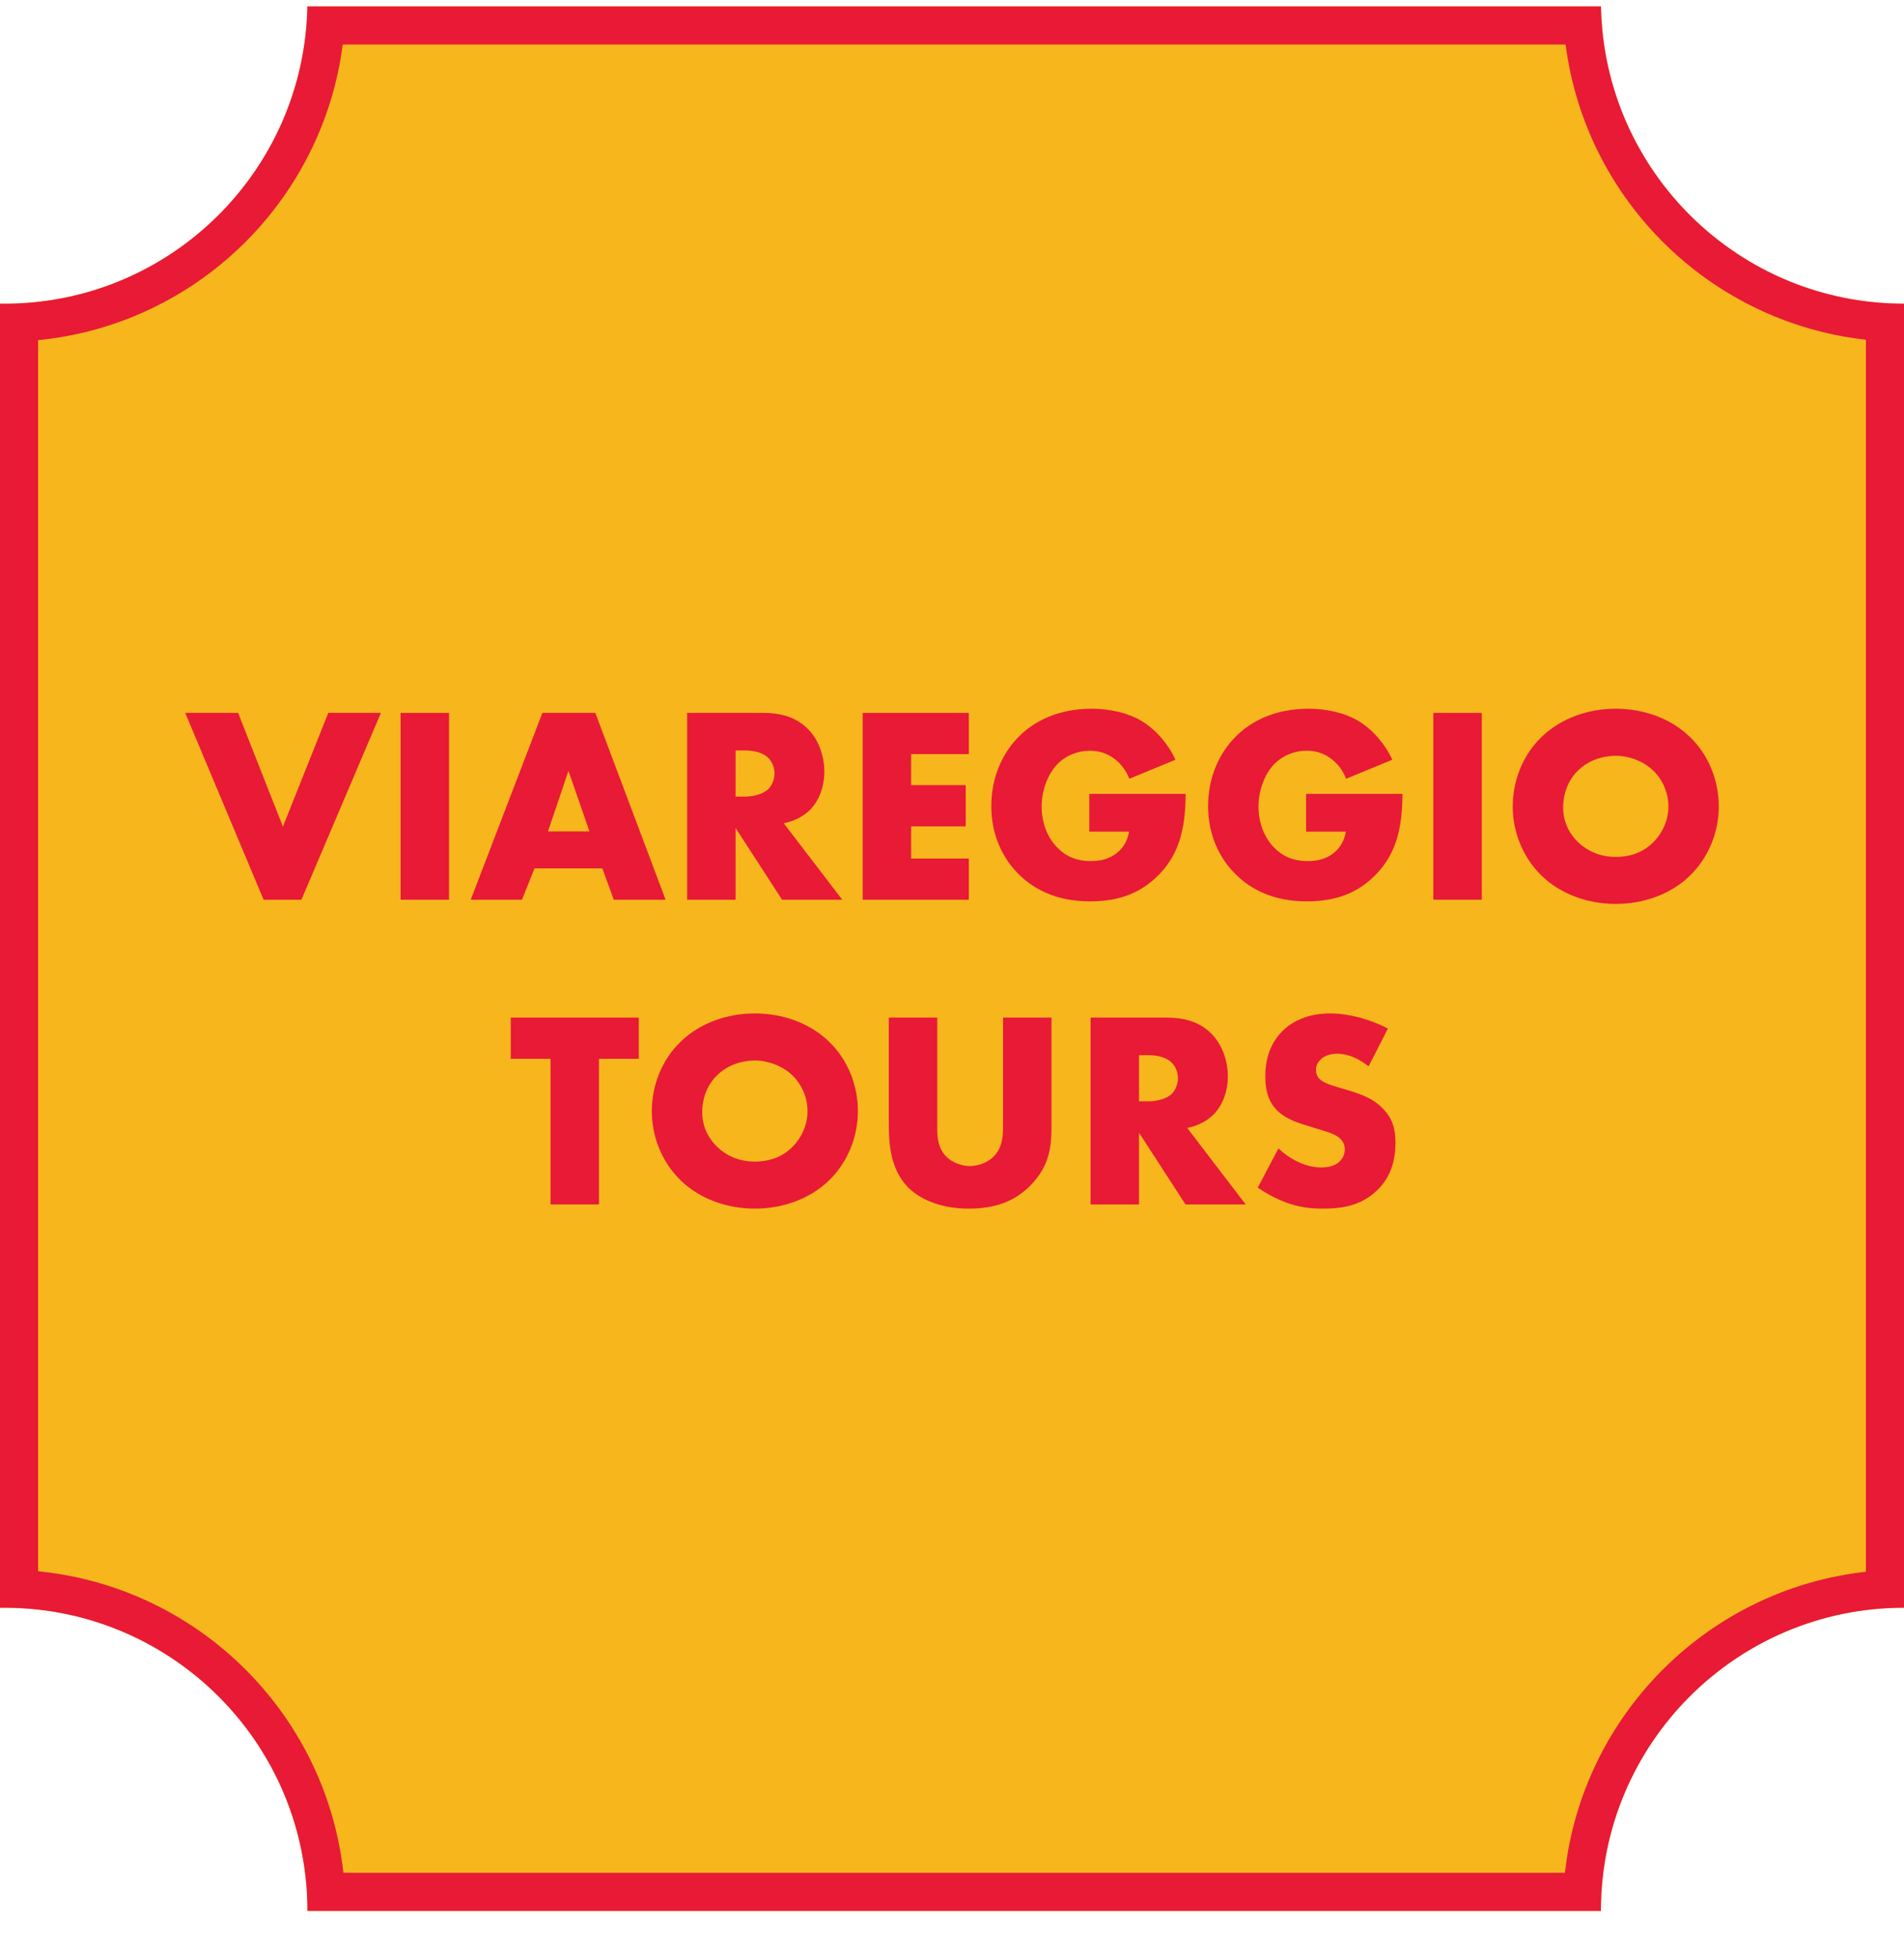
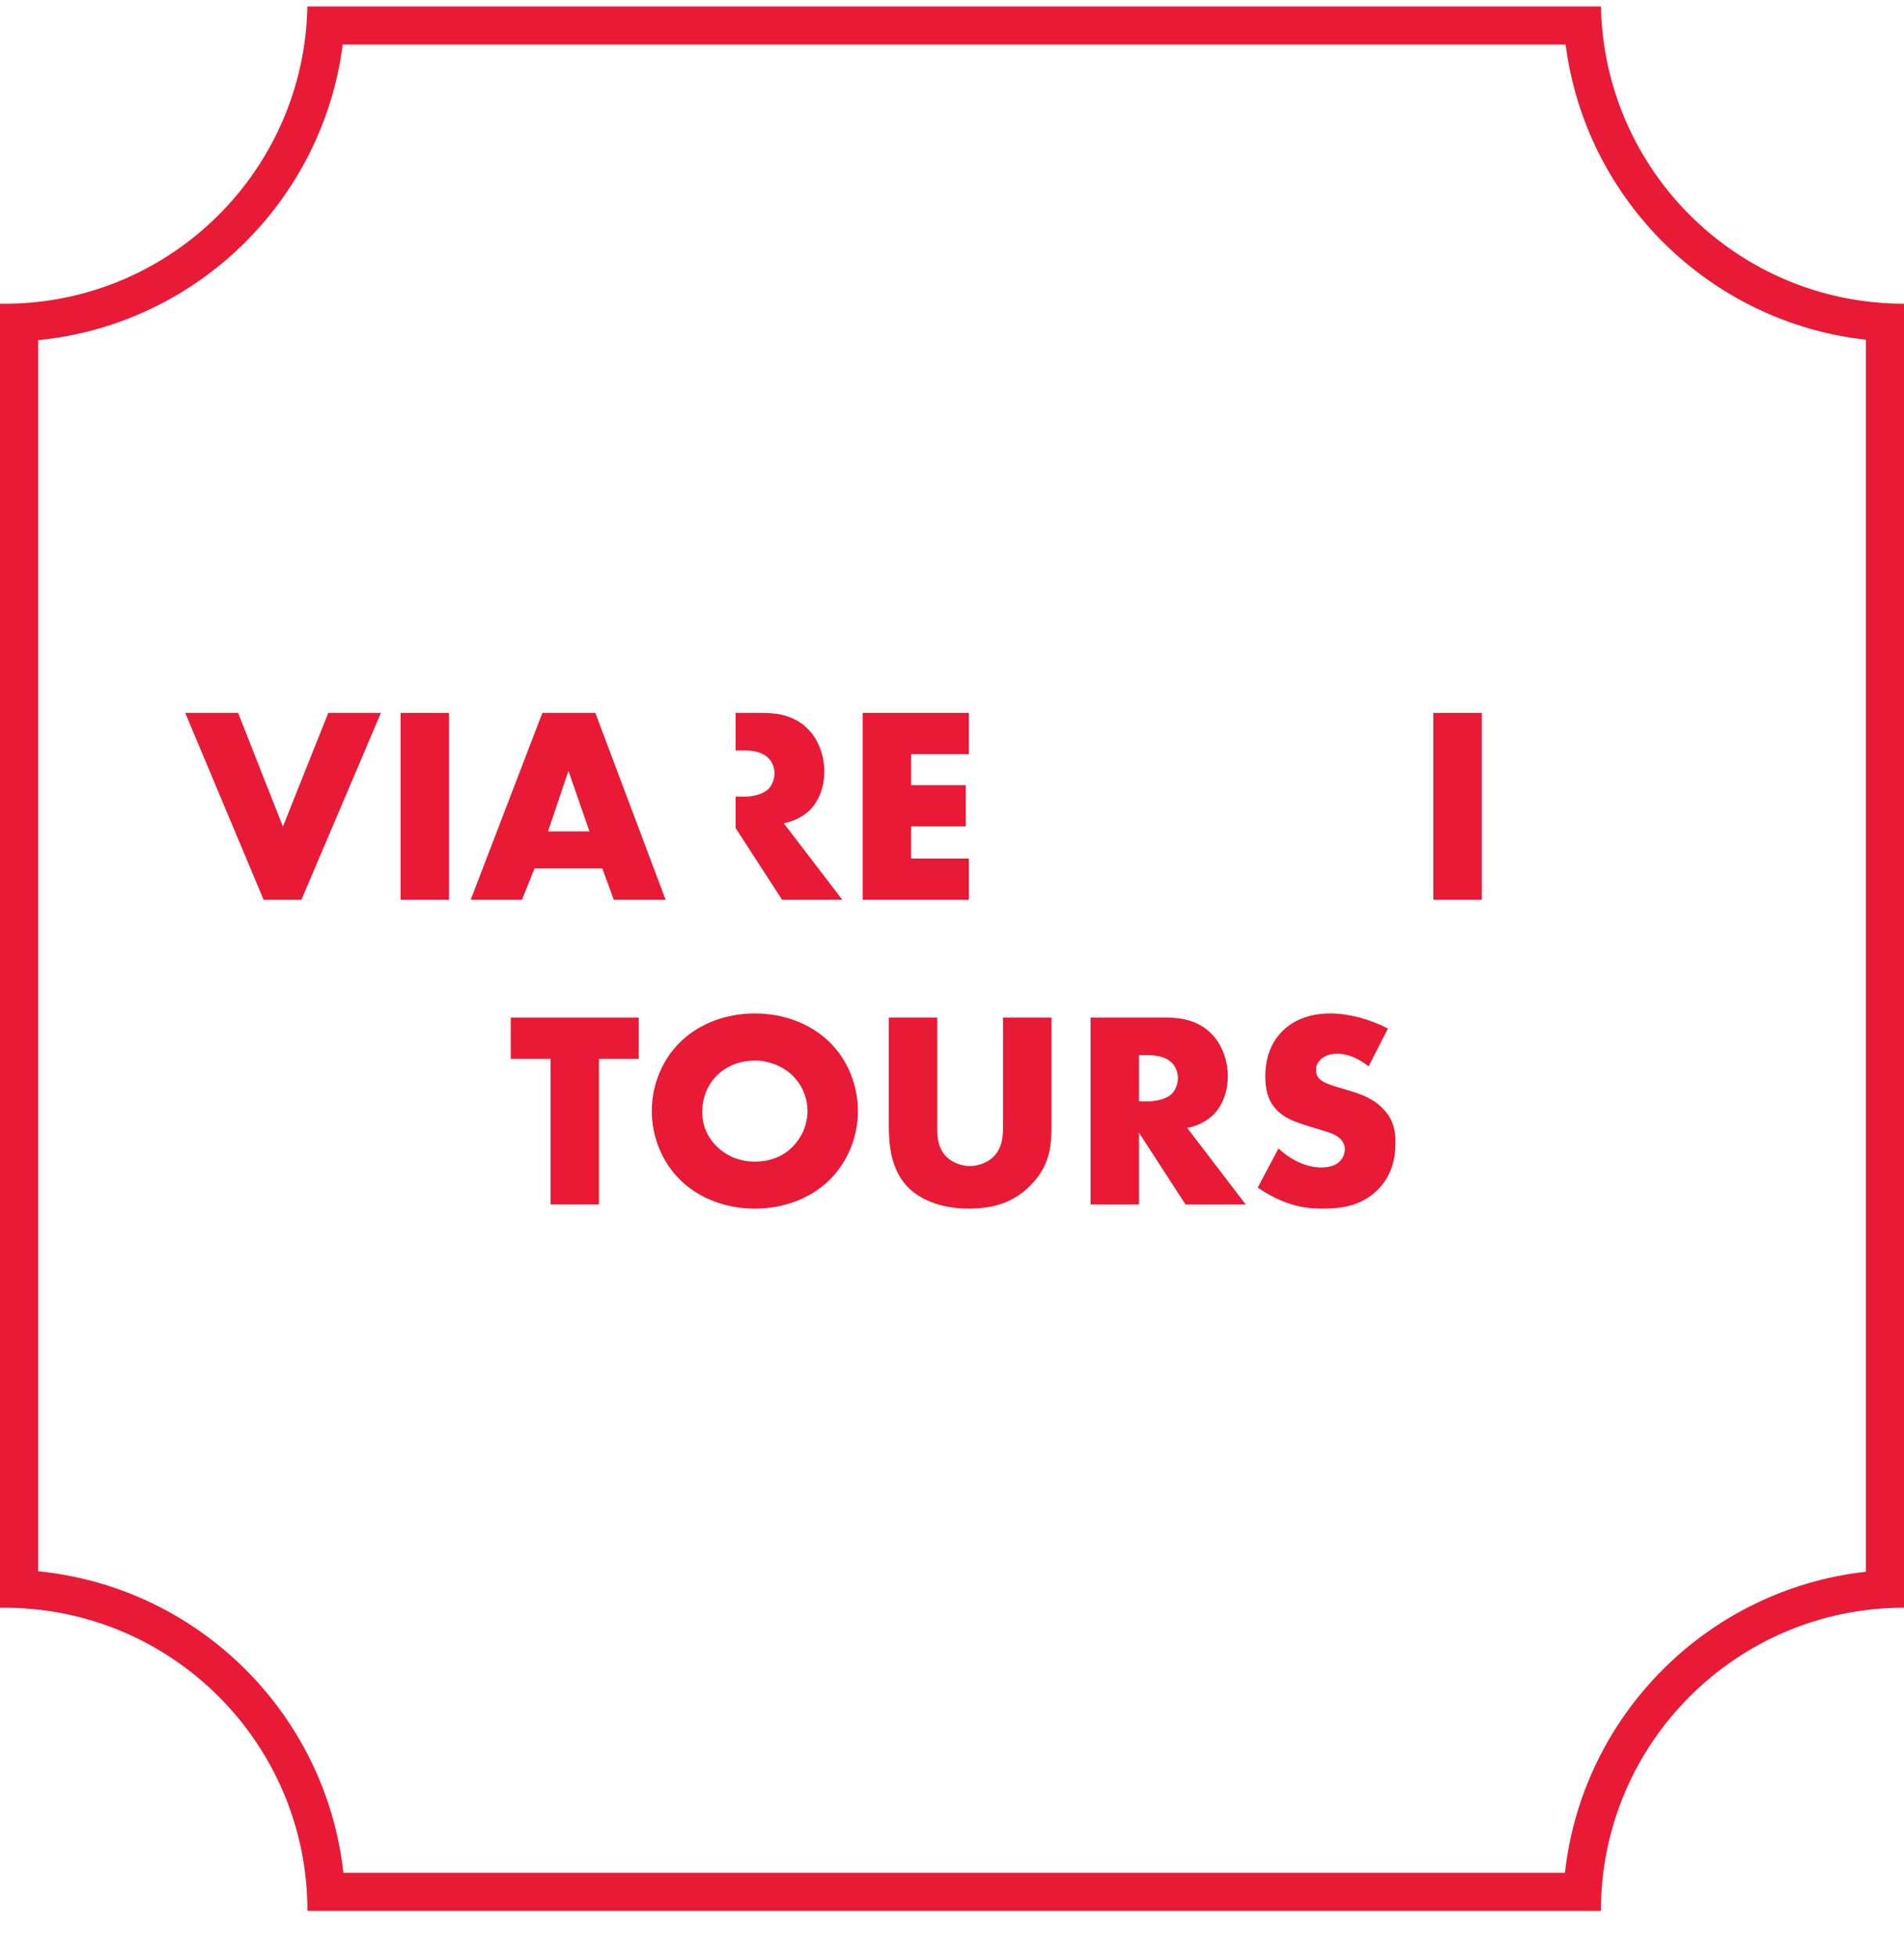
<svg xmlns="http://www.w3.org/2000/svg" width="36" height="37" viewBox="0 0 36 37" fill="none">
-   <path d="M36 30.391V5.741C32.872 5.741 30.33 3.236 30.27 0.122H5.812C5.752 3.236 3.21 5.741 0.082 5.741C0.055 5.741 0.027 5.741 0 5.741V30.392C0.027 30.391 0.055 30.391 0.082 30.391C3.247 30.391 5.813 32.957 5.813 36.122H30.269C30.269 32.957 32.835 30.391 36 30.391Z" fill="#F8B61D" />
  <path fill-rule="evenodd" clip-rule="evenodd" d="M35.28 29.711V6.422C32.33 6.094 29.98 3.777 29.602 0.842H6.48C6.098 3.804 3.708 6.137 0.72 6.43V29.702C3.746 30 6.158 32.387 6.493 35.402H29.589C29.921 32.415 32.293 30.043 35.28 29.711ZM36 30.391C32.835 30.391 30.269 32.957 30.269 36.122H5.813C5.813 32.984 3.291 30.436 0.164 30.392C0.137 30.391 0.109 30.391 0.082 30.391C0.055 30.391 0.027 30.391 0 30.392V5.741C0.027 5.741 0.055 5.741 0.082 5.741C0.109 5.741 0.137 5.741 0.164 5.741C3.254 5.698 5.753 3.208 5.812 0.122H30.27C30.33 3.236 32.872 5.741 36 5.741V30.391Z" fill="#E81A36" />
  <path d="M3.502 13.476H4.502L5.349 15.626L6.207 13.476H7.202L5.699 17.008H4.984L3.502 13.476Z" fill="#E81A36" />
  <path d="M7.574 13.476H8.49V17.008H7.574V13.476Z" fill="#E81A36" />
  <path d="M11.605 17.008L11.388 16.415H10.107L9.869 17.008H8.9L10.255 13.476H11.256L12.585 17.008H11.605ZM10.361 15.716H11.145L10.748 14.572L10.361 15.716Z" fill="#E81A36" />
-   <path d="M12.992 13.476H14.422C14.686 13.476 15.025 13.519 15.284 13.789C15.486 13.995 15.586 14.302 15.586 14.583C15.586 14.885 15.48 15.149 15.306 15.319C15.168 15.451 14.983 15.531 14.819 15.562L15.925 17.008H14.787L13.908 15.652V17.008H12.992V13.476ZM13.908 14.186V15.059H14.083C14.22 15.059 14.416 15.022 14.527 14.916C14.596 14.848 14.644 14.731 14.644 14.62C14.644 14.514 14.602 14.398 14.522 14.323C14.437 14.239 14.284 14.186 14.083 14.186H13.908Z" fill="#E81A36" />
+   <path d="M12.992 13.476H14.422C14.686 13.476 15.025 13.519 15.284 13.789C15.486 13.995 15.586 14.302 15.586 14.583C15.586 14.885 15.48 15.149 15.306 15.319C15.168 15.451 14.983 15.531 14.819 15.562L15.925 17.008H14.787L13.908 15.652V17.008V13.476ZM13.908 14.186V15.059H14.083C14.22 15.059 14.416 15.022 14.527 14.916C14.596 14.848 14.644 14.731 14.644 14.62C14.644 14.514 14.602 14.398 14.522 14.323C14.437 14.239 14.284 14.186 14.083 14.186H13.908Z" fill="#E81A36" />
  <path d="M18.318 13.476V14.255H17.227V14.842H18.259V15.621H17.227V16.229H18.318V17.008H16.311V13.476H18.318Z" fill="#E81A36" />
-   <path d="M20.596 15.721V15.007H22.417C22.417 15.705 22.274 16.203 21.85 16.595C21.48 16.939 21.056 17.039 20.606 17.039C19.971 17.039 19.537 16.806 19.251 16.515C18.986 16.251 18.743 15.822 18.743 15.239C18.743 14.678 18.965 14.218 19.272 13.916C19.563 13.625 20.018 13.397 20.643 13.397C20.971 13.397 21.326 13.471 21.596 13.635C21.871 13.805 22.099 14.085 22.226 14.361L21.353 14.721C21.289 14.556 21.189 14.44 21.099 14.366C20.945 14.239 20.781 14.191 20.606 14.191C20.389 14.191 20.167 14.271 20.003 14.435C19.796 14.641 19.695 14.969 19.695 15.245C19.695 15.568 19.812 15.832 19.976 16.007C20.145 16.187 20.352 16.277 20.622 16.277C20.781 16.277 20.966 16.251 21.13 16.113C21.215 16.044 21.316 15.917 21.347 15.721H20.596Z" fill="#E81A36" />
-   <path d="M24.695 15.721V15.007H26.517C26.517 15.705 26.373 16.203 25.95 16.595C25.579 16.939 25.156 17.039 24.706 17.039C24.071 17.039 23.637 16.806 23.351 16.515C23.086 16.251 22.842 15.822 22.842 15.239C22.842 14.678 23.065 14.218 23.372 13.916C23.663 13.625 24.118 13.397 24.743 13.397C25.071 13.397 25.426 13.471 25.696 13.635C25.971 13.805 26.199 14.085 26.326 14.361L25.452 14.721C25.389 14.556 25.288 14.44 25.198 14.366C25.045 14.239 24.881 14.191 24.706 14.191C24.489 14.191 24.267 14.271 24.102 14.435C23.896 14.641 23.795 14.969 23.795 15.245C23.795 15.568 23.912 15.832 24.076 16.007C24.245 16.187 24.452 16.277 24.722 16.277C24.881 16.277 25.066 16.251 25.23 16.113C25.315 16.044 25.415 15.917 25.447 15.721H24.695Z" fill="#E81A36" />
  <path d="M27.101 13.476H28.017V17.008H27.101V13.476Z" fill="#E81A36" />
-   <path d="M32.498 15.245C32.498 15.711 32.318 16.203 31.942 16.563C31.582 16.907 31.074 17.087 30.55 17.087C30.026 17.087 29.518 16.907 29.158 16.563C28.782 16.203 28.602 15.711 28.602 15.245C28.602 14.774 28.782 14.276 29.158 13.921C29.518 13.577 30.026 13.397 30.55 13.397C31.074 13.397 31.582 13.577 31.942 13.921C32.318 14.276 32.498 14.774 32.498 15.245ZM30.55 14.287C30.296 14.287 30.026 14.377 29.835 14.567C29.645 14.752 29.555 15.012 29.555 15.261C29.555 15.573 29.703 15.79 29.835 15.917C30.005 16.081 30.243 16.198 30.55 16.198C30.862 16.198 31.095 16.087 31.259 15.922C31.424 15.758 31.545 15.515 31.545 15.245C31.545 14.969 31.424 14.726 31.259 14.567C31.064 14.382 30.794 14.287 30.55 14.287Z" fill="#E81A36" />
  <path d="M12.077 20.015H11.325V22.768H10.409V20.015H9.657V19.236H12.077V20.015Z" fill="#E81A36" />
  <path d="M16.221 21.005C16.221 21.471 16.041 21.963 15.665 22.323C15.305 22.667 14.796 22.847 14.272 22.847C13.748 22.847 13.24 22.667 12.88 22.323C12.504 21.963 12.324 21.471 12.324 21.005C12.324 20.534 12.504 20.036 12.88 19.681C13.24 19.337 13.748 19.157 14.272 19.157C14.796 19.157 15.305 19.337 15.665 19.681C16.041 20.036 16.221 20.534 16.221 21.005ZM14.272 20.047C14.018 20.047 13.748 20.137 13.558 20.327C13.367 20.512 13.277 20.772 13.277 21.021C13.277 21.333 13.425 21.55 13.558 21.677C13.727 21.841 13.965 21.958 14.272 21.958C14.585 21.958 14.818 21.846 14.982 21.682C15.146 21.518 15.268 21.275 15.268 21.005C15.268 20.729 15.146 20.486 14.982 20.327C14.786 20.142 14.516 20.047 14.272 20.047Z" fill="#E81A36" />
  <path d="M16.805 19.236H17.721V21.328C17.721 21.476 17.726 21.703 17.901 21.873C18.007 21.974 18.176 22.042 18.335 22.042C18.494 22.042 18.658 21.979 18.759 21.889C18.97 21.703 18.965 21.444 18.965 21.248V19.236H19.881V21.264C19.881 21.635 19.865 22.021 19.484 22.408C19.187 22.709 18.817 22.847 18.319 22.847C17.763 22.847 17.366 22.656 17.149 22.424C16.842 22.09 16.805 21.64 16.805 21.264V19.236Z" fill="#E81A36" />
  <path d="M20.62 19.236H22.05C22.315 19.236 22.653 19.279 22.913 19.549C23.114 19.755 23.215 20.062 23.215 20.343C23.215 20.645 23.109 20.909 22.934 21.079C22.796 21.211 22.611 21.291 22.447 21.322L23.553 22.768H22.415L21.536 21.412V22.768H20.62V19.236ZM21.536 19.946V20.819H21.711C21.849 20.819 22.045 20.782 22.156 20.677C22.225 20.608 22.272 20.491 22.272 20.38C22.272 20.274 22.23 20.158 22.15 20.084C22.066 19.999 21.912 19.946 21.711 19.946H21.536Z" fill="#E81A36" />
  <path d="M23.781 22.45L24.172 21.709C24.368 21.894 24.665 22.069 24.983 22.069C25.168 22.069 25.279 22.011 25.337 21.947C25.39 21.894 25.427 21.815 25.427 21.725C25.427 21.656 25.401 21.576 25.327 21.513C25.237 21.433 25.099 21.396 24.871 21.328L24.633 21.253C24.485 21.206 24.268 21.127 24.125 20.968C23.945 20.772 23.924 20.523 23.924 20.343C23.924 19.909 24.093 19.644 24.247 19.491C24.427 19.311 24.723 19.157 25.152 19.157C25.501 19.157 25.909 19.268 26.242 19.443L25.877 20.158C25.602 19.941 25.395 19.919 25.274 19.919C25.184 19.919 25.062 19.941 24.972 20.025C24.919 20.078 24.882 20.137 24.882 20.216C24.882 20.279 24.892 20.327 24.93 20.375C24.956 20.407 25.02 20.47 25.237 20.534L25.517 20.618C25.74 20.687 25.973 20.767 26.158 20.968C26.338 21.158 26.385 21.354 26.385 21.598C26.385 21.921 26.306 22.233 26.052 22.487C25.75 22.789 25.385 22.847 25.009 22.847C24.787 22.847 24.575 22.826 24.316 22.731C24.257 22.709 24.035 22.625 23.781 22.45Z" fill="#E81A36" />
</svg>